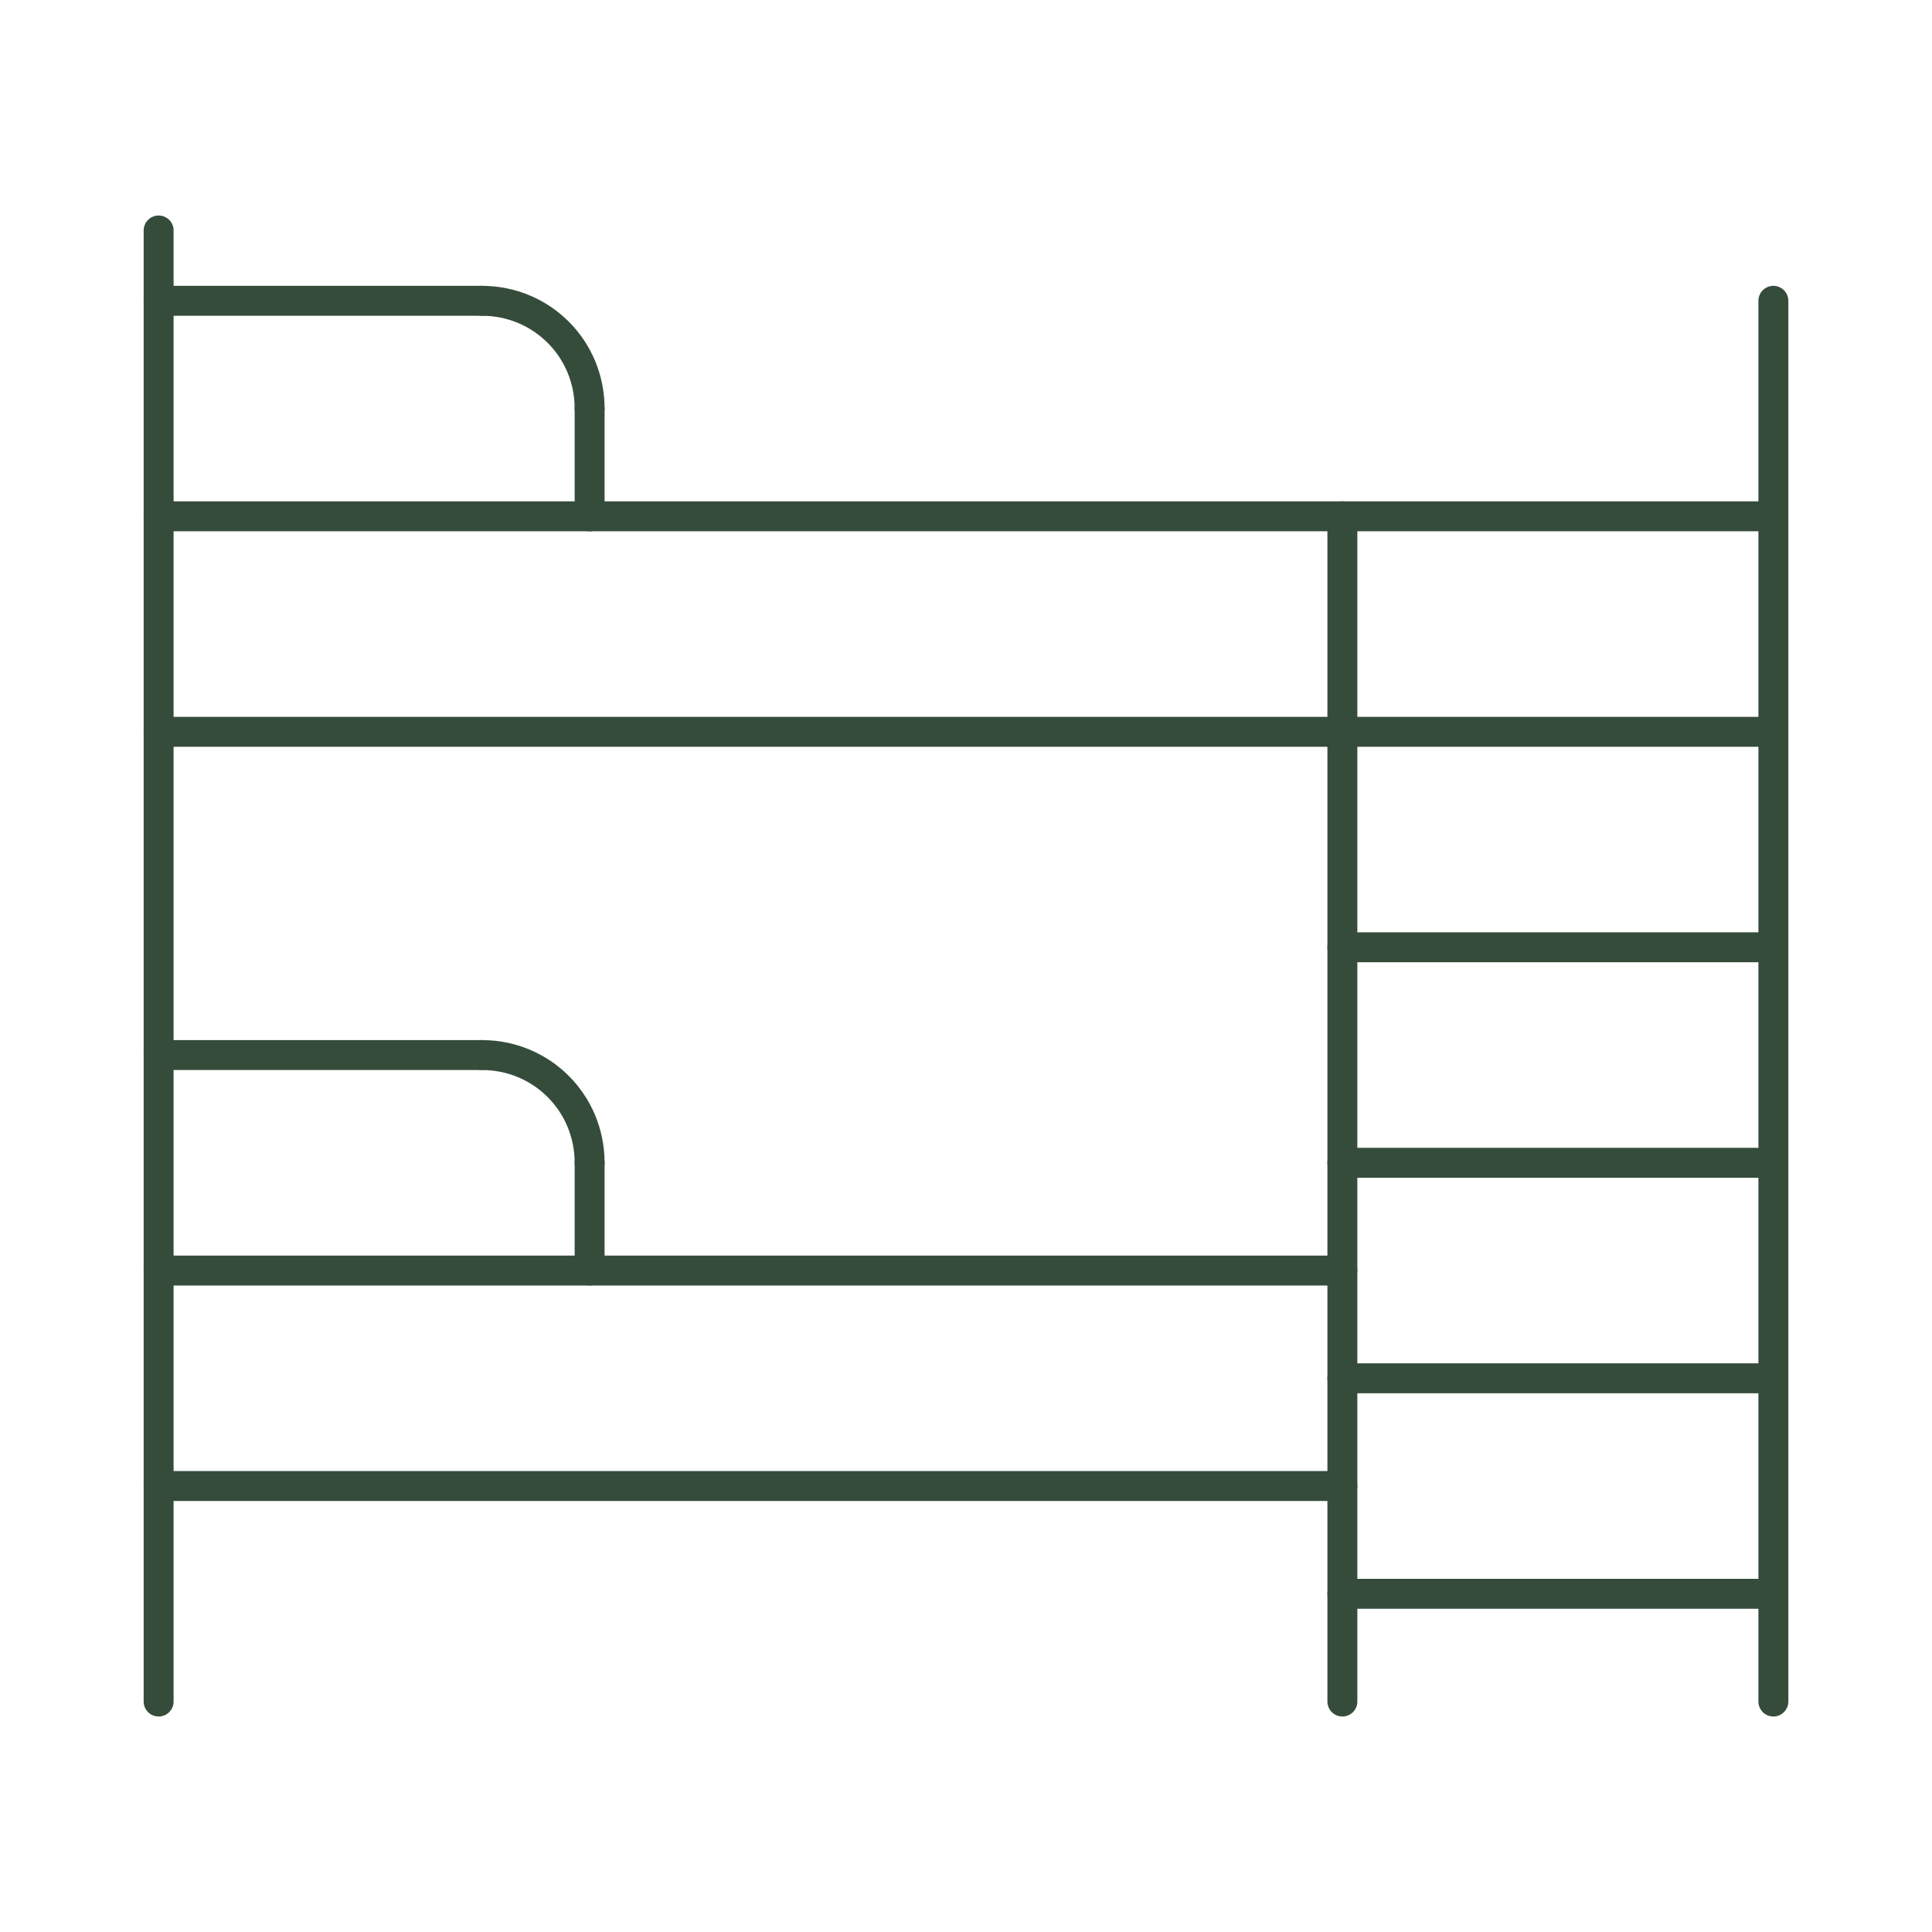
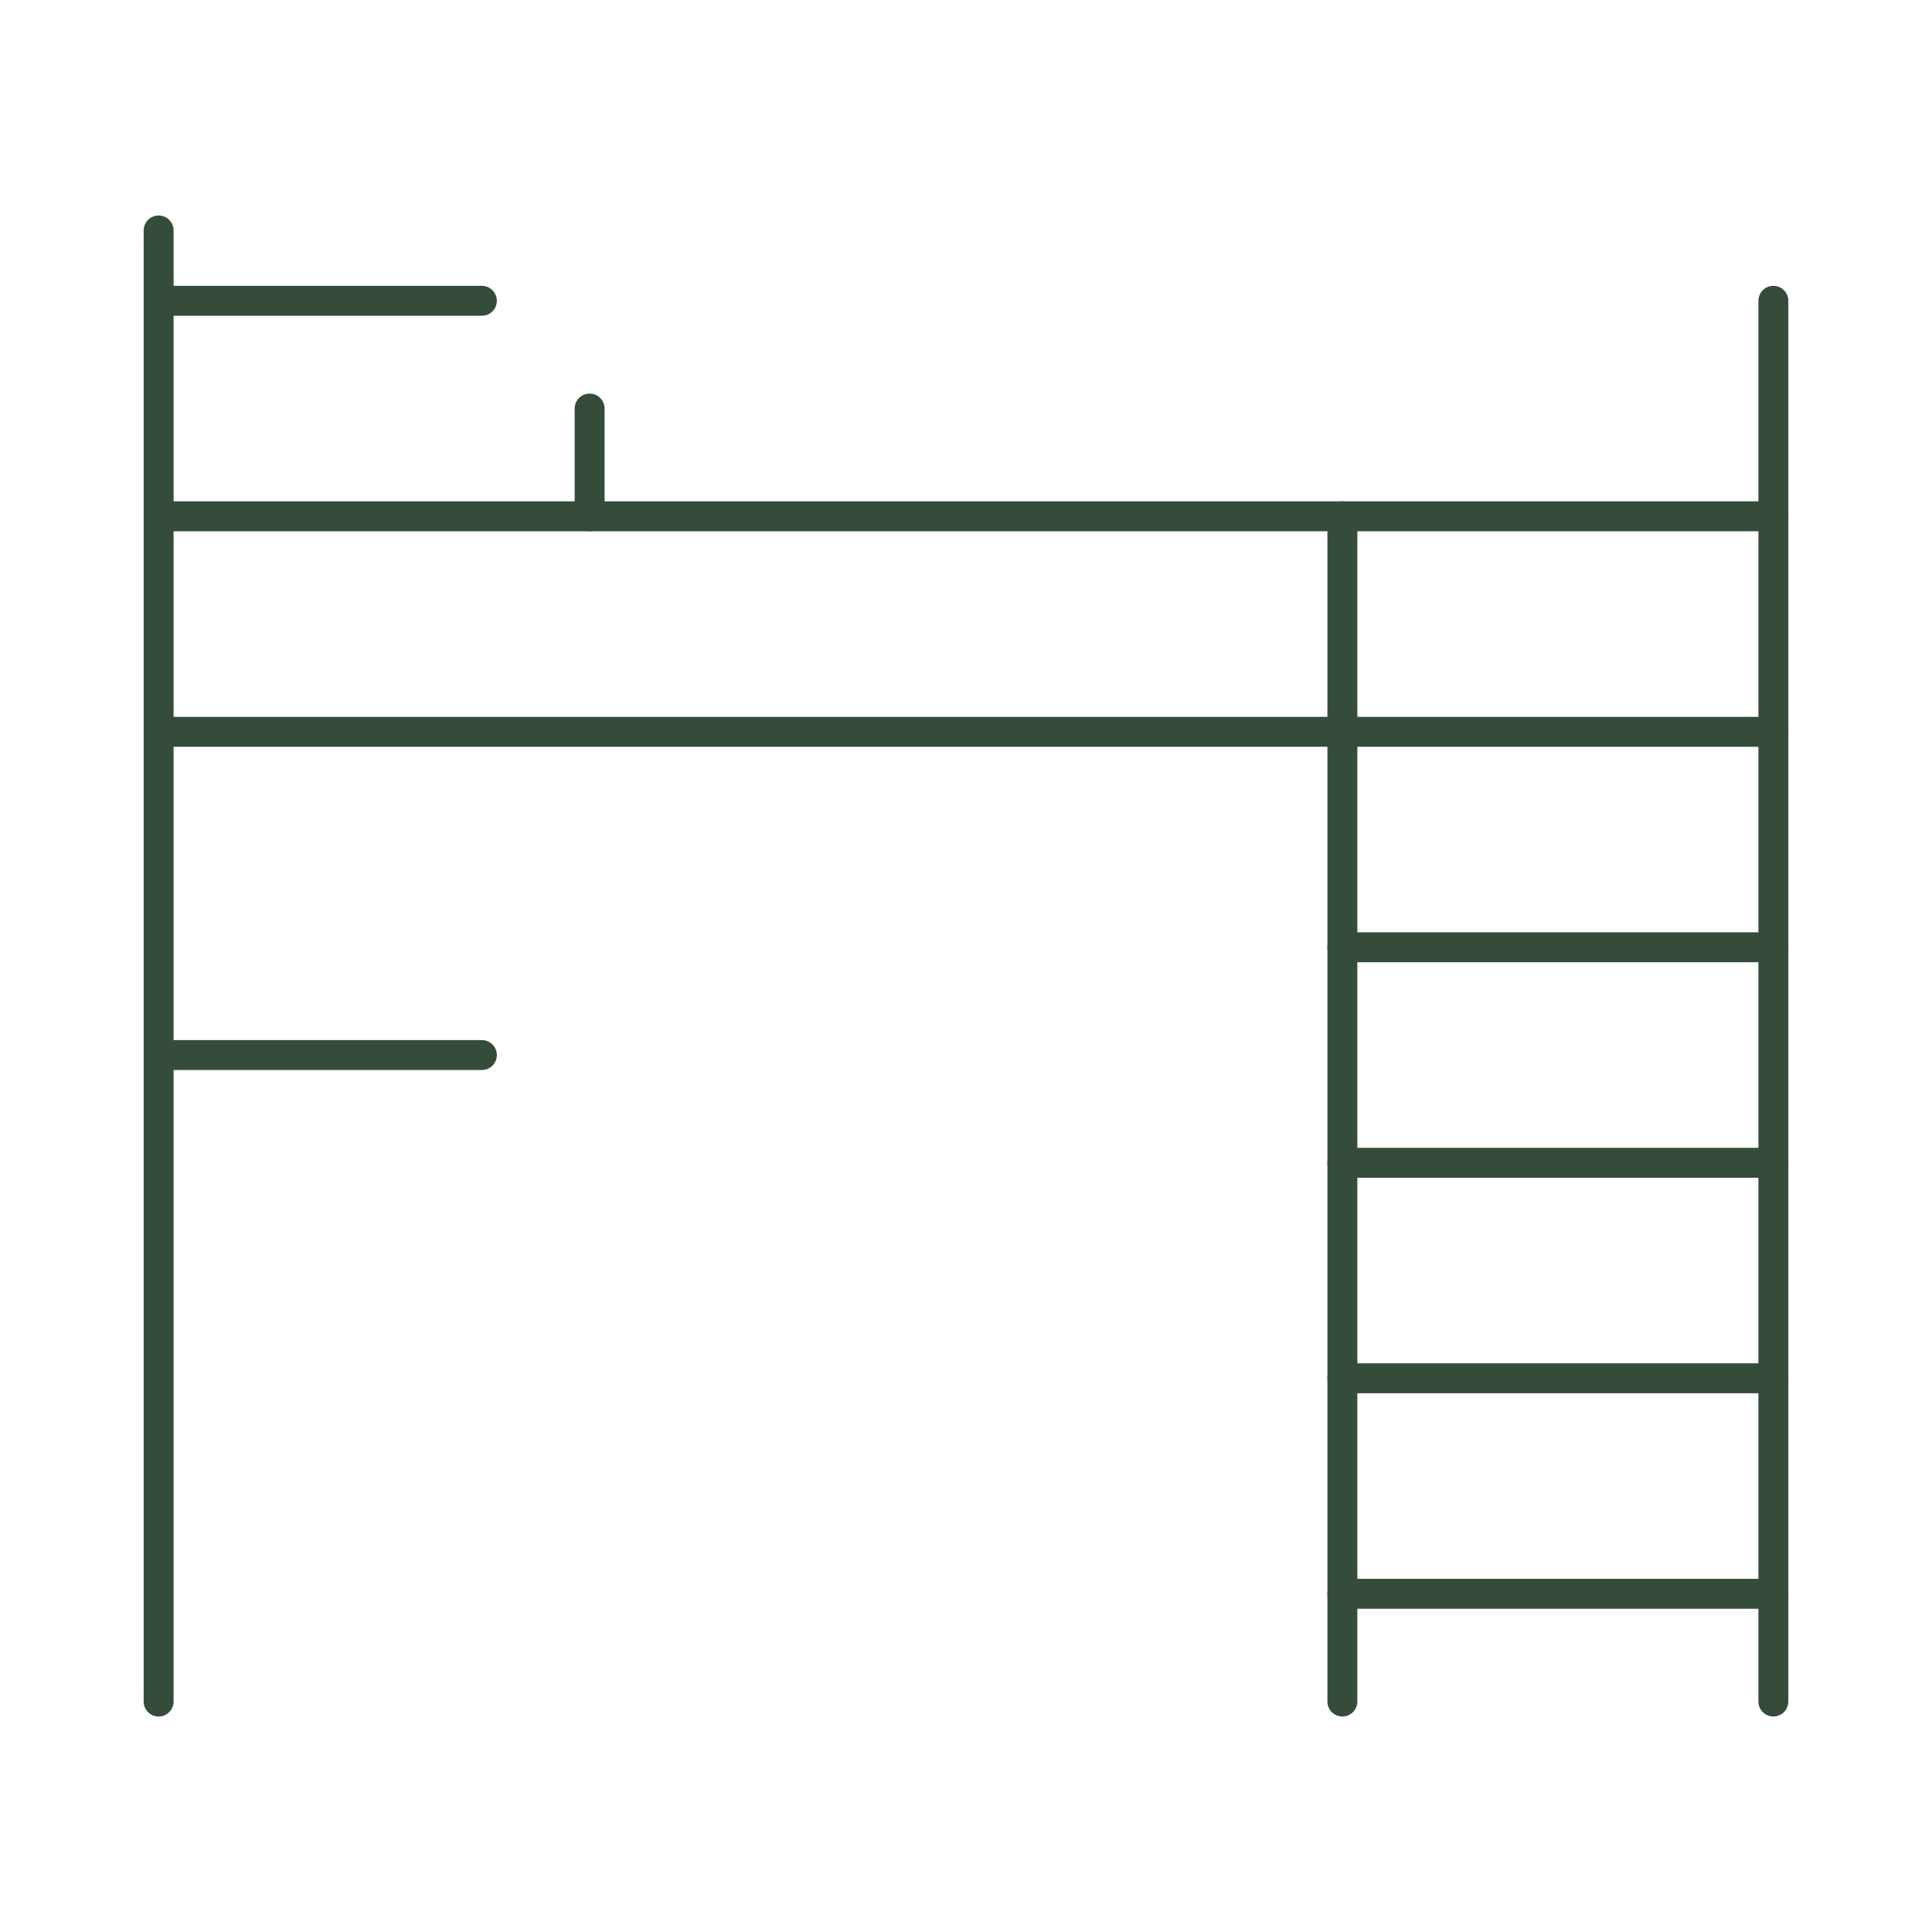
<svg xmlns="http://www.w3.org/2000/svg" version="1.1" id="Calque_1" x="0px" y="0px" viewBox="0 0 129.1 129.1" style="enable-background:new 0 0 129.1 129.1;" xml:space="preserve">
  <style type="text/css">
	.st0{fill:none;stroke:#354C3B;stroke-width:2;stroke-linecap:round;stroke-linejoin:round;}
</style>
  <g>
    <line class="st0" x1="10.6" y1="15.4" x2="10.6" y2="113.7" />
    <line class="st0" x1="118.5" y1="20.1" x2="118.5" y2="113.7" />
-     <line class="st0" x1="10.6" y1="99.3" x2="89.7" y2="99.3" />
-     <line class="st0" x1="10.6" y1="84.9" x2="89.7" y2="84.9" />
-     <path class="st0" d="M39.4,77.7c0-4-3.2-7.2-7.2-7.2" />
    <line class="st0" x1="10.6" y1="70.5" x2="32.2" y2="70.5" />
    <line class="st0" x1="10.6" y1="48.9" x2="118.5" y2="48.9" />
    <line class="st0" x1="10.6" y1="34.5" x2="118.5" y2="34.5" />
-     <path class="st0" d="M39.4,27.3c0-4-3.2-7.2-7.2-7.2" />
    <line class="st0" x1="10.6" y1="20.1" x2="32.2" y2="20.1" />
    <line class="st0" x1="39.4" y1="27.3" x2="39.4" y2="34.5" />
-     <line class="st0" x1="39.4" y1="77.7" x2="39.4" y2="84.9" />
    <line class="st0" x1="89.7" y1="113.7" x2="89.7" y2="34.5" />
    <line class="st0" x1="89.7" y1="63.3" x2="118.5" y2="63.3" />
    <line class="st0" x1="89.7" y1="77.7" x2="118.5" y2="77.7" />
    <line class="st0" x1="118.5" y1="92.1" x2="89.7" y2="92.1" />
    <line class="st0" x1="118.5" y1="106.5" x2="89.7" y2="106.5" />
  </g>
</svg>